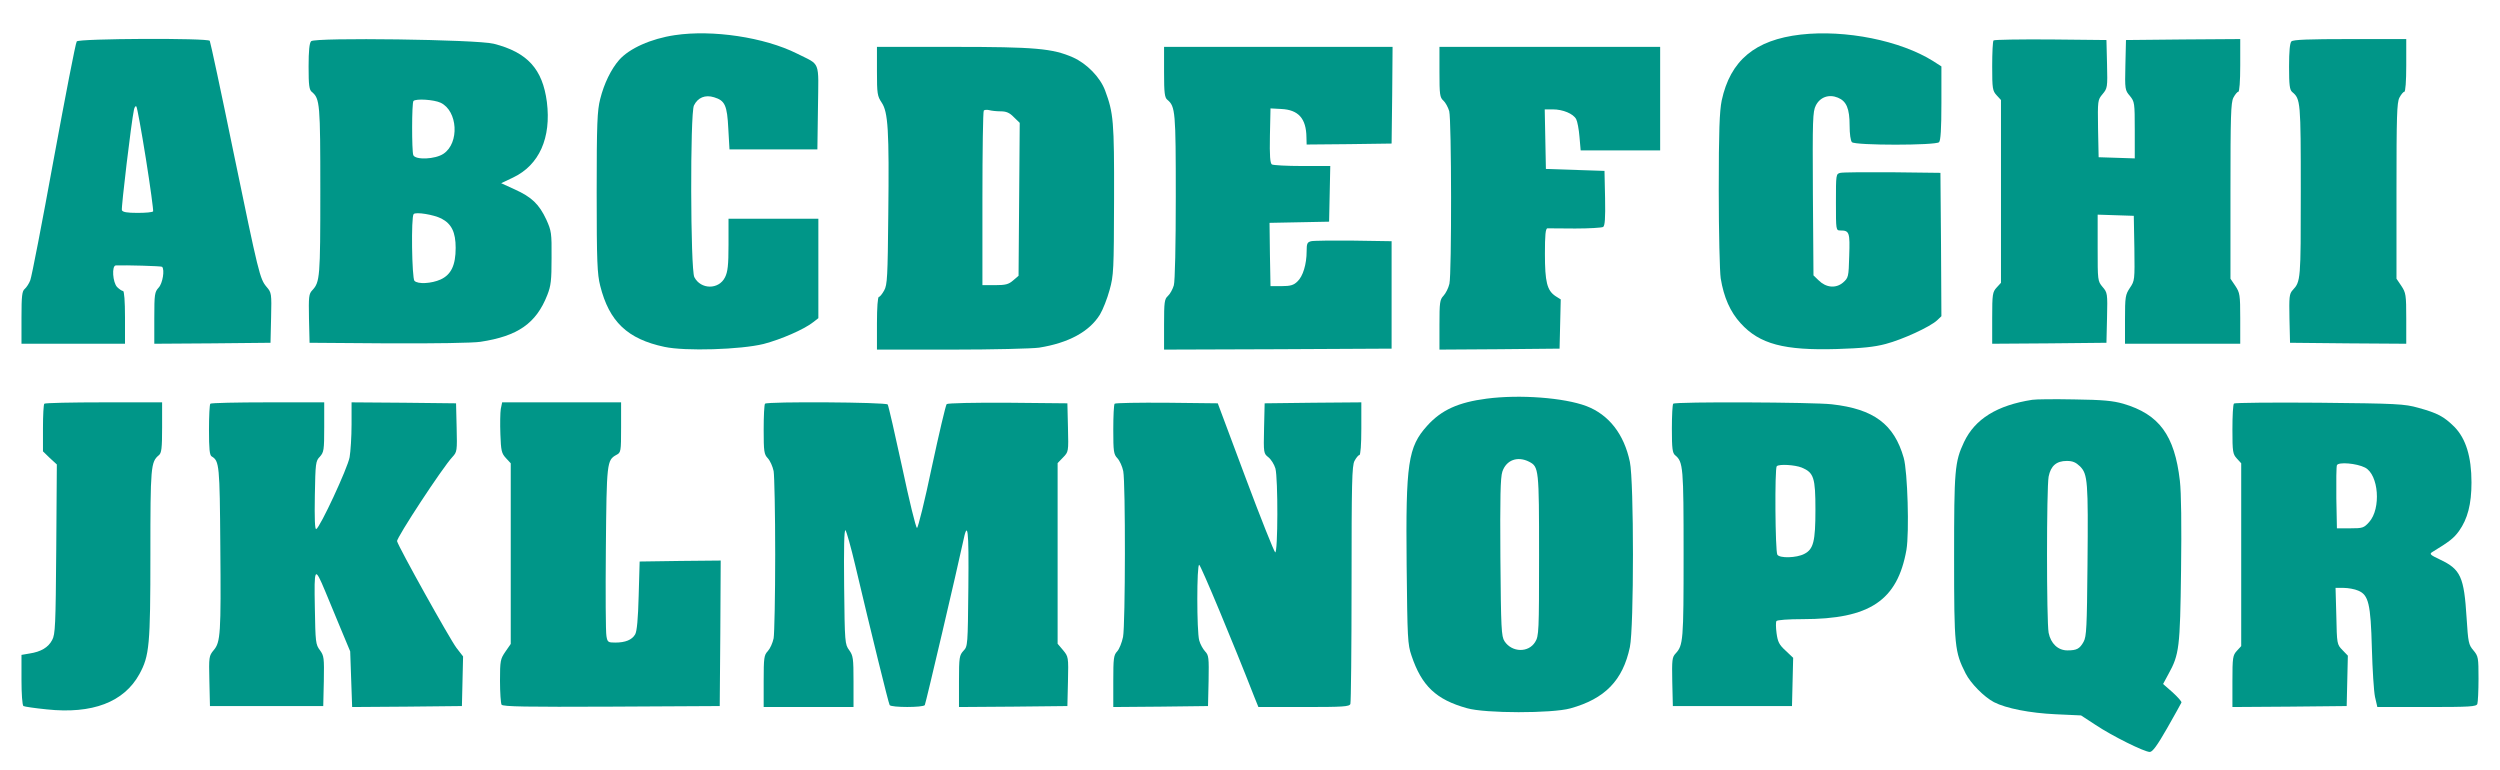
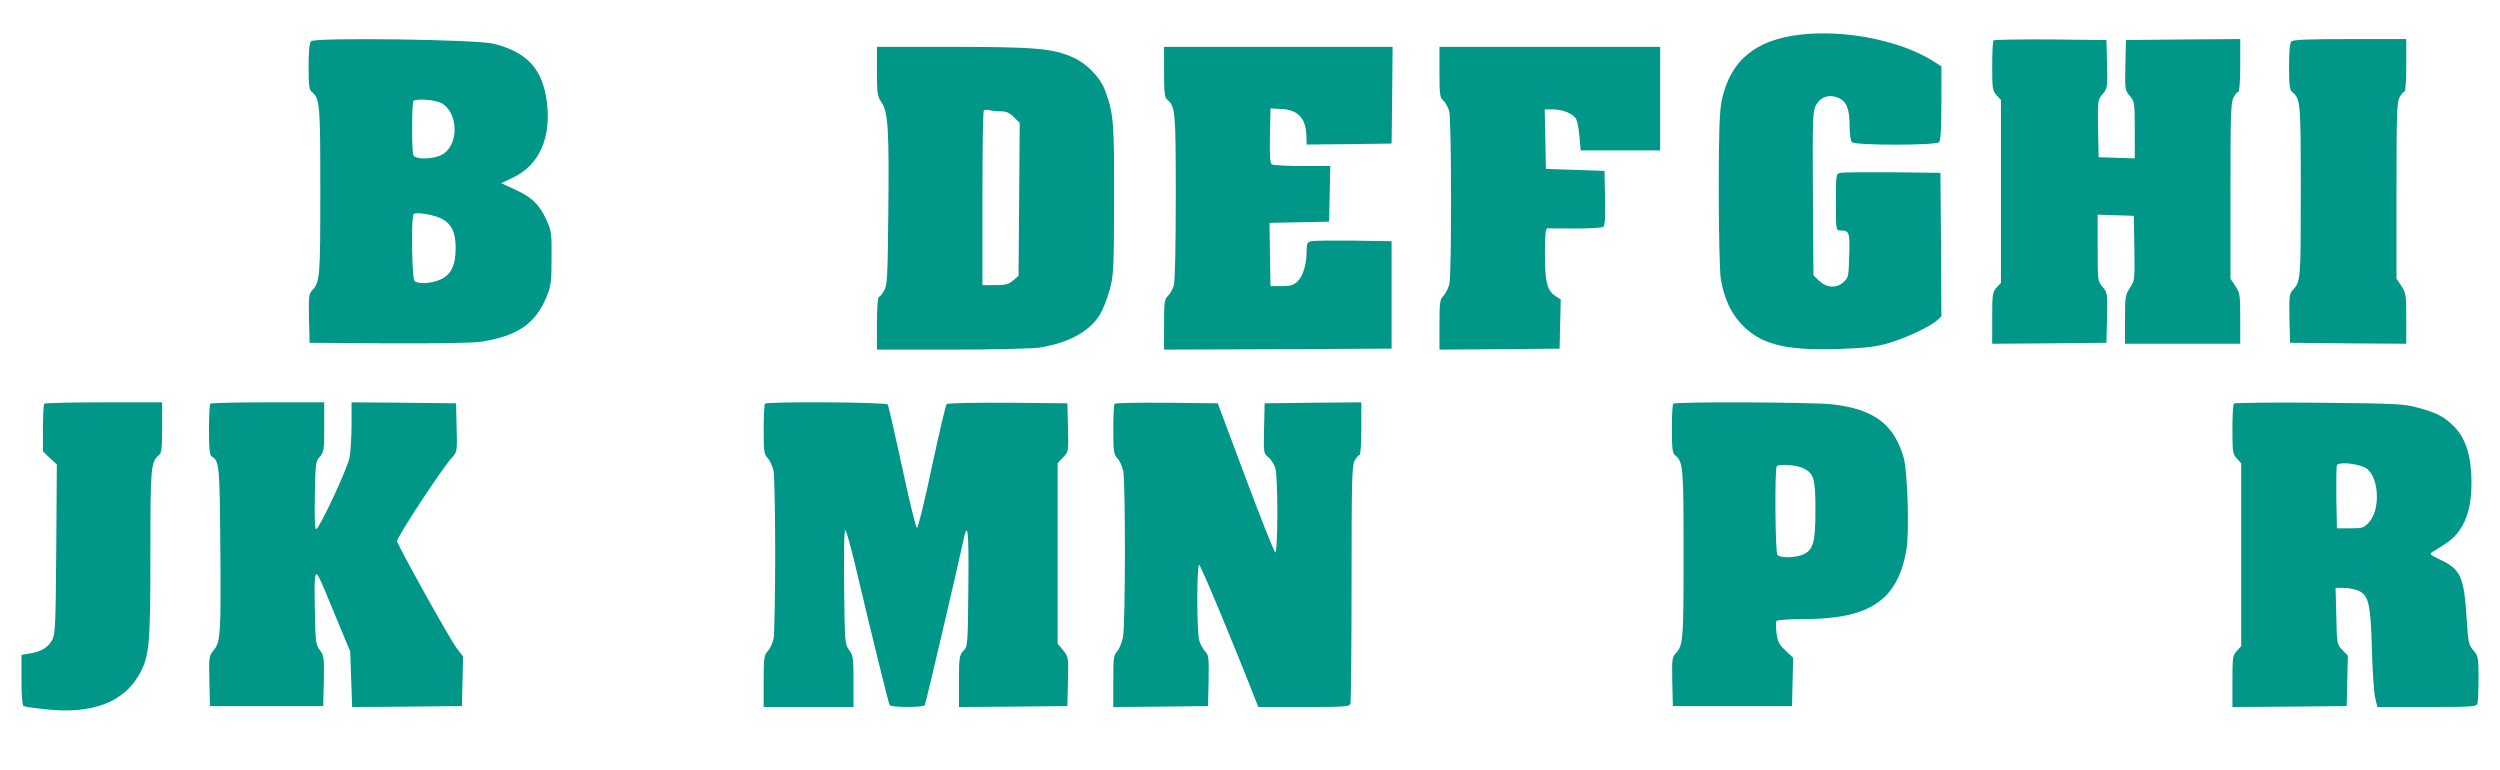
<svg xmlns="http://www.w3.org/2000/svg" version="1.0" width="1280pt" height="394pt" viewBox="0 0 1280 394" preserveAspectRatio="xMidYMid meet">
  <g transform="translate(0,394) scale(0.1,-0.1)" fill="#009688" stroke="none">
-     <path d="M3455 3760 c-122 -18 -233 -68 -285 -127 -41 -47 -77 -120 -97 -200 -15 -59 -18 -123 -18 -478 0 -355 3 -419 18 -478 46 -184 140 -273 329 -313 106 -23 391 -14 508 15 88 23 206 74 253 111 l27 21 0 255 0 254 -230 0 -230 0 0 -132 c0 -107 -4 -140 -18 -168 -32 -64 -124 -63 -157 1 -20 38 -22 840 -2 879 20 41 58 56 103 42 56 -17 67 -41 73 -162 l6 -105 225 0 225 0 3 215 c3 246 15 214 -108 276 -166 83 -432 123 -625 94z" />
    <path d="M9220 3763 c-235 -27 -361 -133 -405 -338 -11 -55 -15 -154 -15 -460 0 -214 5 -417 10 -450 16 -98 49 -172 102 -230 97 -107 223 -140 493 -132 127 4 190 10 250 26 87 23 226 87 263 121 l22 21 -2 367 -3 367 -245 3 c-135 1 -255 0 -267 -3 -23 -5 -23 -8 -23 -150 0 -144 0 -145 23 -145 46 0 49 -10 45 -130 -3 -109 -4 -112 -32 -137 -37 -31 -87 -26 -125 12 l-26 25 -3 418 c-2 382 -1 420 15 452 22 43 67 59 113 40 44 -18 60 -56 60 -143 0 -43 5 -78 12 -85 17 -17 429 -17 446 0 8 8 12 67 12 200 l0 188 -42 27 c-167 105 -449 162 -678 136z" />
-     <path d="M393 3728 c-6 -7 -58 -278 -118 -603 -59 -324 -113 -603 -120 -620 -6 -16 -19 -36 -28 -44 -14 -11 -17 -35 -17 -147 l0 -134 265 0 265 0 0 135 c0 83 -4 135 -10 135 -5 0 -19 9 -30 20 -23 23 -29 110 -7 111 51 2 232 -3 237 -7 14 -15 3 -85 -18 -107 -20 -22 -22 -33 -22 -155 l0 -132 298 2 297 3 3 128 c3 125 2 129 -23 158 -35 42 -40 64 -170 692 -63 308 -118 563 -121 568 -9 15 -670 12 -681 -3z m354 -601 c23 -144 39 -265 37 -269 -3 -5 -39 -8 -80 -8 -54 0 -76 4 -80 14 -4 11 48 450 62 515 3 13 8 20 12 16 4 -3 26 -124 49 -268z" />
    <path d="M1593 3729 c-9 -9 -13 -50 -13 -130 0 -96 3 -119 17 -130 41 -34 43 -60 43 -508 0 -442 -2 -465 -41 -507 -18 -19 -19 -33 -17 -145 l3 -124 405 -3 c235 -1 432 2 470 8 191 29 285 94 342 239 19 48 22 76 22 191 1 128 -1 138 -27 196 -37 79 -75 115 -161 154 l-70 32 61 29 c134 64 196 203 173 387 -22 168 -99 254 -272 298 -85 22 -915 33 -935 13z m663 -315 c88 -42 97 -206 15 -261 -42 -29 -145 -33 -155 -7 -8 21 -8 269 1 277 13 13 105 7 139 -9z m4 -593 c52 -27 73 -70 73 -150 0 -89 -23 -137 -77 -162 -47 -21 -116 -25 -134 -7 -13 13 -18 329 -4 342 11 12 103 -3 142 -23z" />
    <path d="M10207 3733 c-4 -3 -7 -63 -7 -132 0 -116 2 -126 23 -149 l22 -24 0 -468 0 -468 -22 -24 c-21 -23 -23 -33 -23 -156 l0 -132 293 2 292 3 3 128 c3 125 2 129 -23 158 -25 30 -25 33 -25 200 l0 170 93 -3 92 -3 3 -166 c2 -163 2 -166 -23 -203 -23 -35 -25 -45 -25 -161 l0 -125 295 0 295 0 0 130 c0 121 -2 131 -25 166 l-25 37 0 449 c0 383 2 453 15 478 9 17 20 30 25 30 6 0 10 54 10 135 l0 135 -292 -2 -293 -3 -3 -128 c-3 -125 -2 -129 23 -158 24 -30 25 -35 25 -175 l0 -145 -92 3 -93 3 -3 146 c-2 145 -2 147 23 177 25 30 26 34 23 154 l-3 123 -286 3 c-157 1 -288 -1 -292 -5z" />
    <path d="M11732 3728 c-8 -8 -12 -51 -12 -129 0 -94 3 -119 16 -130 43 -36 44 -47 44 -509 0 -455 0 -461 -42 -506 -17 -19 -18 -35 -16 -145 l3 -124 298 -3 297 -2 0 129 c0 122 -2 132 -25 167 l-25 37 0 449 c0 383 2 453 15 478 9 17 20 30 25 30 6 0 10 54 10 135 l0 135 -288 0 c-211 0 -291 -3 -300 -12z" />
    <path d="M4490 3575 c0 -115 2 -127 24 -160 33 -49 39 -140 34 -575 -3 -315 -5 -359 -21 -387 -10 -18 -22 -33 -27 -33 -6 0 -10 -54 -10 -135 l0 -135 383 0 c212 0 411 5 447 10 151 24 258 82 312 170 15 25 37 81 49 125 21 75 22 102 23 465 1 402 -3 441 -46 557 -25 67 -93 137 -164 169 -105 46 -193 54 -615 54 l-389 0 0 -125z m633 -205 c29 0 46 -7 68 -30 l30 -29 -3 -391 -3 -392 -28 -24 c-23 -20 -39 -24 -93 -24 l-64 0 0 443 c0 244 3 447 7 451 4 4 17 5 28 2 11 -3 37 -6 58 -6z" />
    <path d="M5960 3571 c0 -107 3 -131 17 -142 41 -34 43 -61 43 -496 0 -248 -4 -433 -10 -454 -6 -20 -19 -44 -30 -54 -18 -16 -20 -31 -20 -147 l0 -128 583 2 582 3 0 275 0 275 -195 3 c-107 1 -205 0 -217 -3 -20 -5 -23 -12 -23 -51 0 -67 -19 -129 -47 -155 -19 -19 -36 -24 -81 -24 l-57 0 -3 162 -2 162 152 3 153 3 3 143 3 142 -143 0 c-79 0 -149 4 -156 8 -9 7 -12 43 -10 148 l3 139 55 -3 c88 -4 128 -49 129 -145 l1 -37 218 2 217 3 3 248 2 247 -585 0 -585 0 0 -129z" />
    <path d="M7370 3572 c0 -116 2 -131 20 -147 11 -10 24 -34 30 -54 12 -45 13 -831 1 -884 -5 -22 -19 -49 -30 -61 -19 -20 -21 -34 -21 -149 l0 -127 308 2 307 3 3 126 3 126 -27 17 c-43 29 -54 72 -54 216 0 97 3 130 13 131 6 0 71 0 142 -1 72 0 136 4 143 8 9 6 12 43 10 148 l-3 139 -150 5 -150 5 -3 153 -3 152 41 0 c52 0 105 -22 120 -50 6 -11 14 -52 17 -91 l6 -69 203 0 204 0 0 265 0 265 -565 0 -565 0 0 -128z" />
-     <path d="M7612 1899 c-146 -19 -232 -58 -305 -139 -98 -109 -110 -190 -105 -715 4 -374 5 -404 25 -462 52 -155 126 -225 284 -269 93 -27 435 -27 529 -1 177 49 269 143 305 314 21 100 21 848 0 948 -30 143 -108 242 -223 286 -115 43 -341 60 -510 38z m217 -323 c50 -26 51 -36 51 -479 0 -391 -1 -414 -20 -444 -34 -56 -119 -54 -157 4 -16 25 -18 62 -21 428 -2 307 0 410 10 440 20 60 78 81 137 51z" />
-     <path d="M10405 1893 c-180 -28 -293 -98 -349 -216 -48 -102 -51 -142 -51 -592 0 -456 3 -482 59 -593 26 -51 94 -120 145 -147 62 -32 185 -56 316 -62 l130 -6 75 -49 c84 -56 249 -138 277 -138 14 0 38 33 89 122 38 67 71 126 73 131 2 5 -19 28 -45 52 l-49 43 27 50 c56 101 60 136 65 530 3 235 1 398 -6 460 -27 234 -106 341 -290 395 -53 15 -103 20 -251 22 -102 2 -198 1 -215 -2z m245 -341 c39 -40 42 -75 38 -502 -3 -322 -5 -369 -20 -396 -20 -36 -35 -44 -83 -44 -48 0 -85 35 -96 90 -11 58 -11 741 0 800 11 55 40 80 93 80 30 0 46 -7 68 -28z" />
    <path d="M227 1873 c-4 -3 -7 -60 -7 -125 l0 -119 35 -34 36 -33 -3 -434 c-3 -392 -5 -436 -21 -465 -20 -38 -57 -60 -116 -69 l-41 -7 0 -128 c0 -70 4 -130 10 -134 5 -3 59 -11 119 -17 234 -25 396 37 475 181 51 94 56 147 56 614 0 446 2 472 43 506 14 11 17 35 17 142 l0 129 -298 0 c-164 0 -302 -3 -305 -7z" />
    <path d="M1077 1873 c-4 -3 -7 -64 -7 -134 0 -97 3 -130 14 -136 39 -23 41 -45 44 -458 4 -452 1 -493 -34 -534 -24 -29 -25 -34 -22 -158 l3 -128 290 0 290 0 3 128 c2 119 1 129 -20 158 -22 29 -23 41 -26 217 -4 210 -1 214 53 85 18 -43 54 -130 80 -193 l48 -115 5 -143 5 -142 281 2 281 3 3 127 3 127 -34 44 c-34 45 -296 515 -304 546 -4 16 233 378 284 432 23 25 24 31 21 150 l-3 124 -267 3 -268 2 0 -113 c0 -63 -5 -139 -10 -168 -10 -56 -152 -361 -171 -368 -7 -2 -9 54 -7 172 3 166 4 177 26 199 20 23 22 33 22 151 l0 127 -288 0 c-159 0 -292 -3 -295 -7z" />
-     <path d="M2564 1846 c-3 -19 -4 -77 -2 -130 3 -84 6 -97 28 -121 l25 -27 0 -462 0 -463 -27 -39 c-26 -38 -28 -46 -28 -150 0 -60 4 -115 8 -122 7 -10 126 -12 563 -10 l554 3 3 373 2 372 -207 -2 -208 -3 -5 -175 c-3 -118 -9 -183 -18 -198 -16 -28 -50 -42 -102 -42 -36 0 -40 2 -45 33 -4 19 -5 220 -3 448 4 442 5 453 54 480 23 12 24 16 24 141 l0 128 -305 0 -304 0 -7 -34z" />
    <path d="M3917 1873 c-4 -3 -7 -63 -7 -132 0 -113 2 -127 21 -147 12 -13 25 -42 30 -66 4 -24 8 -216 8 -428 0 -212 -4 -404 -8 -428 -5 -24 -18 -53 -30 -66 -19 -20 -21 -33 -21 -154 l0 -132 230 0 230 0 0 130 c0 120 -2 133 -22 161 -22 30 -23 38 -26 327 -2 196 0 294 7 287 5 -6 28 -86 50 -180 81 -343 170 -705 176 -715 8 -13 172 -13 180 0 5 9 169 709 195 832 25 122 31 72 28 -230 -3 -296 -3 -301 -25 -324 -21 -23 -23 -33 -23 -156 l0 -132 278 2 277 3 3 126 c3 126 2 127 -25 160 l-28 33 0 462 0 463 28 29 c28 29 28 29 25 153 l-3 124 -304 3 c-175 1 -309 -2 -314 -7 -5 -5 -39 -150 -76 -322 -36 -173 -71 -313 -76 -312 -6 1 -40 141 -76 311 -37 171 -70 315 -74 321 -7 12 -617 16 -628 4z" />
    <path d="M5707 1873 c-4 -3 -7 -63 -7 -132 0 -113 2 -127 21 -147 12 -13 25 -42 30 -66 12 -62 11 -785 -1 -849 -6 -29 -19 -62 -30 -74 -18 -19 -20 -35 -20 -153 l0 -132 243 2 242 3 3 129 c2 119 1 131 -18 151 -11 12 -25 37 -30 56 -13 46 -13 392 0 387 8 -2 174 -399 282 -676 l21 -52 232 0 c203 0 234 2 239 16 3 9 6 285 6 615 0 518 2 604 15 629 9 17 20 30 25 30 6 0 10 54 10 135 l0 135 -247 -2 -248 -3 -3 -128 c-3 -127 -2 -129 22 -148 14 -11 30 -37 36 -57 14 -51 13 -435 -1 -430 -5 2 -74 174 -152 383 l-142 380 -261 3 c-143 1 -263 -1 -267 -5z" />
    <path d="M8567 1873 c-4 -3 -7 -61 -7 -128 0 -102 3 -125 17 -136 41 -34 43 -60 43 -508 0 -442 -2 -465 -41 -507 -18 -19 -19 -33 -17 -145 l3 -124 305 0 305 0 3 124 3 123 -39 37 c-33 30 -40 45 -46 89 -4 29 -4 57 -1 62 4 6 63 10 135 10 343 0 485 95 531 355 15 89 6 401 -14 471 -49 172 -153 250 -368 274 -94 11 -802 14 -812 3z m658 -327 c62 -26 70 -52 70 -216 0 -162 -10 -202 -57 -226 -40 -21 -126 -23 -138 -4 -11 17 -14 443 -3 453 12 12 93 7 128 -7z" />
    <path d="M11438 1874 c-5 -4 -8 -64 -8 -133 0 -116 2 -126 23 -149 l22 -24 0 -468 0 -468 -22 -24 c-21 -23 -23 -33 -23 -156 l0 -132 293 2 292 3 3 129 3 129 -28 29 c-28 29 -28 31 -31 174 l-4 144 41 0 c23 0 57 -6 75 -14 53 -22 64 -67 70 -296 3 -108 10 -219 16 -248 l12 -52 253 0 c221 0 254 2 259 16 3 9 6 67 6 129 0 108 -1 115 -26 145 -25 29 -27 41 -35 166 -13 210 -30 249 -136 299 -51 24 -56 29 -39 39 87 53 109 70 136 107 44 62 64 137 64 249 0 132 -29 225 -88 285 -54 53 -86 70 -184 97 -71 20 -108 22 -507 26 -236 2 -433 0 -437 -4z m671 -328 c70 -36 83 -210 21 -279 -27 -30 -33 -32 -97 -32 l-68 0 -3 155 c-1 85 0 161 3 168 7 18 101 10 144 -12z" />
  </g>
</svg>